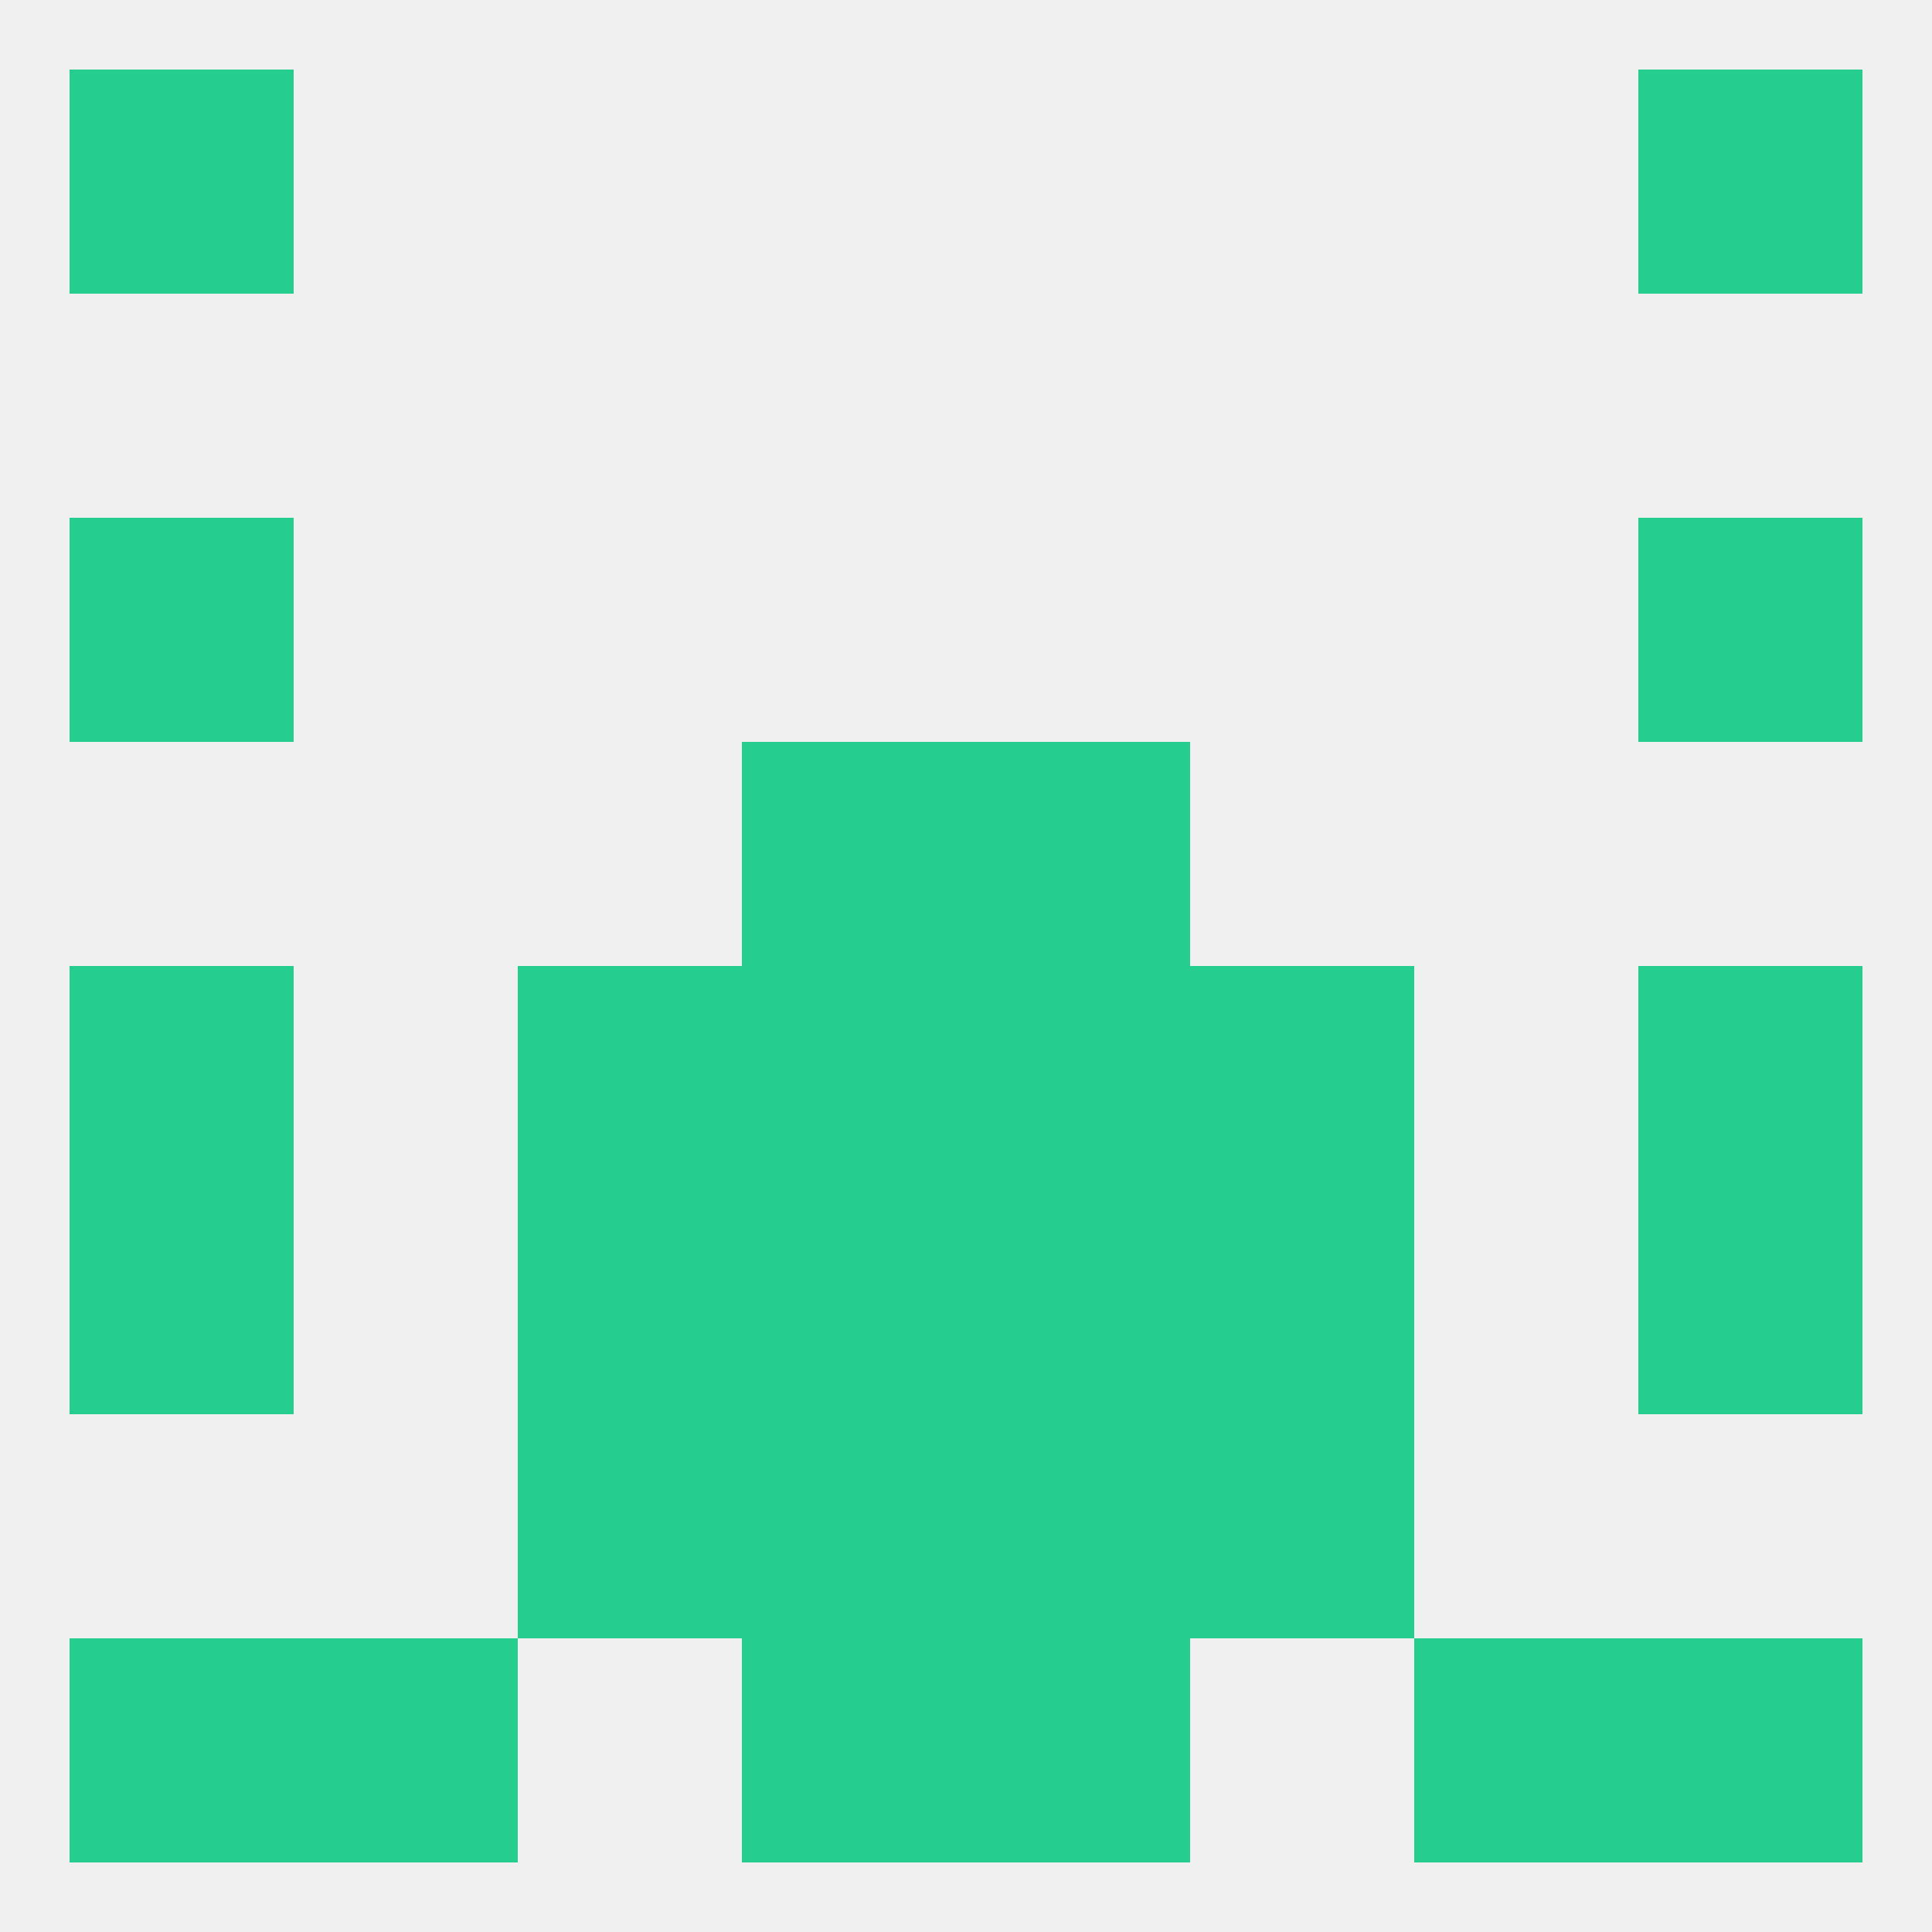
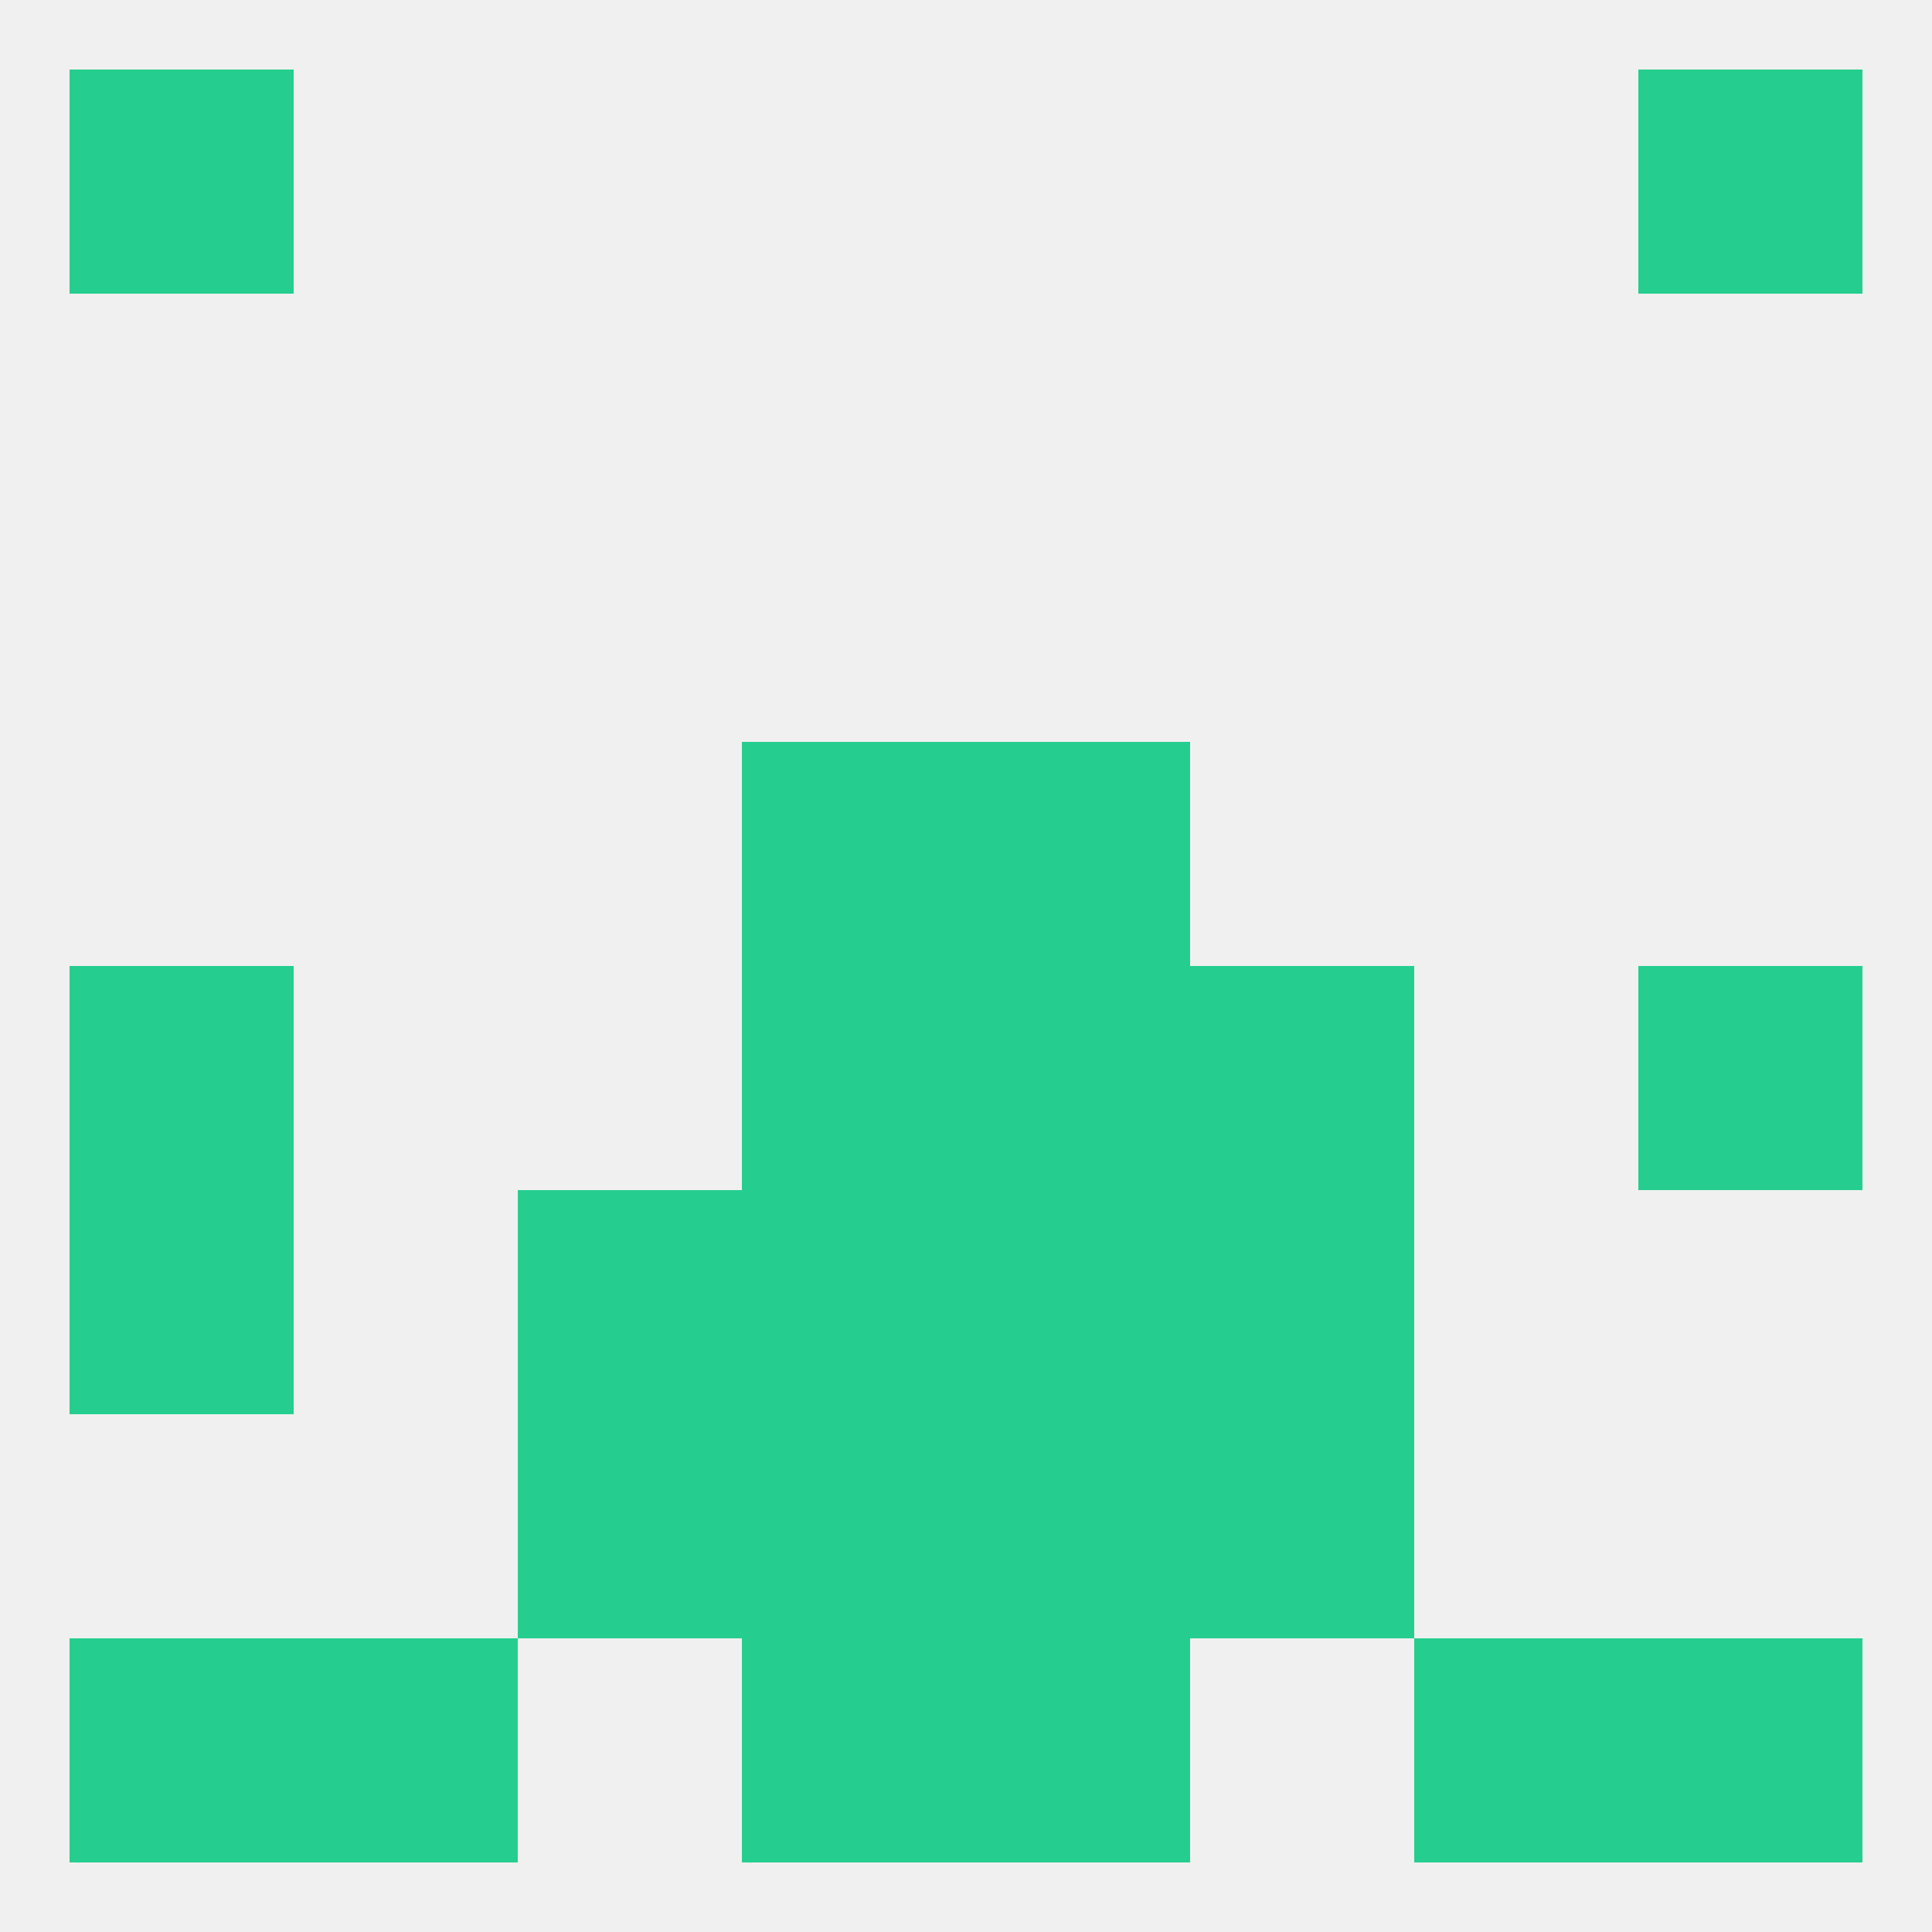
<svg xmlns="http://www.w3.org/2000/svg" version="1.1" baseprofile="full" width="250" height="250" viewBox="0 0 250 250">
  <rect width="100%" height="100%" fill="rgba(240,240,240,255)" />
  <rect x="96" y="96" width="29" height="29" fill="rgba(37,206,142,255)" />
  <rect x="125" y="96" width="29" height="29" fill="rgba(37,206,142,255)" />
  <rect x="9" y="125" width="29" height="29" fill="rgba(37,206,142,255)" />
  <rect x="212" y="125" width="29" height="29" fill="rgba(37,206,142,255)" />
  <rect x="96" y="125" width="29" height="29" fill="rgba(37,206,142,255)" />
  <rect x="125" y="125" width="29" height="29" fill="rgba(37,206,142,255)" />
-   <rect x="67" y="125" width="29" height="29" fill="rgba(37,206,142,255)" />
  <rect x="154" y="125" width="29" height="29" fill="rgba(37,206,142,255)" />
  <rect x="96" y="154" width="29" height="29" fill="rgba(37,206,142,255)" />
  <rect x="125" y="154" width="29" height="29" fill="rgba(37,206,142,255)" />
  <rect x="67" y="154" width="29" height="29" fill="rgba(37,206,142,255)" />
  <rect x="154" y="154" width="29" height="29" fill="rgba(37,206,142,255)" />
  <rect x="9" y="154" width="29" height="29" fill="rgba(37,206,142,255)" />
-   <rect x="212" y="154" width="29" height="29" fill="rgba(37,206,142,255)" />
  <rect x="96" y="183" width="29" height="29" fill="rgba(37,206,142,255)" />
  <rect x="125" y="183" width="29" height="29" fill="rgba(37,206,142,255)" />
  <rect x="67" y="183" width="29" height="29" fill="rgba(37,206,142,255)" />
  <rect x="154" y="183" width="29" height="29" fill="rgba(37,206,142,255)" />
  <rect x="212" y="212" width="29" height="29" fill="rgba(37,206,142,255)" />
  <rect x="96" y="212" width="29" height="29" fill="rgba(37,206,142,255)" />
  <rect x="125" y="212" width="29" height="29" fill="rgba(37,206,142,255)" />
  <rect x="38" y="212" width="29" height="29" fill="rgba(37,206,142,255)" />
  <rect x="183" y="212" width="29" height="29" fill="rgba(37,206,142,255)" />
  <rect x="9" y="212" width="29" height="29" fill="rgba(37,206,142,255)" />
  <rect x="9" y="9" width="29" height="29" fill="rgba(37,206,142,255)" />
  <rect x="212" y="9" width="29" height="29" fill="rgba(37,206,142,255)" />
-   <rect x="9" y="67" width="29" height="29" fill="rgba(37,206,142,255)" />
-   <rect x="212" y="67" width="29" height="29" fill="rgba(37,206,142,255)" />
</svg>